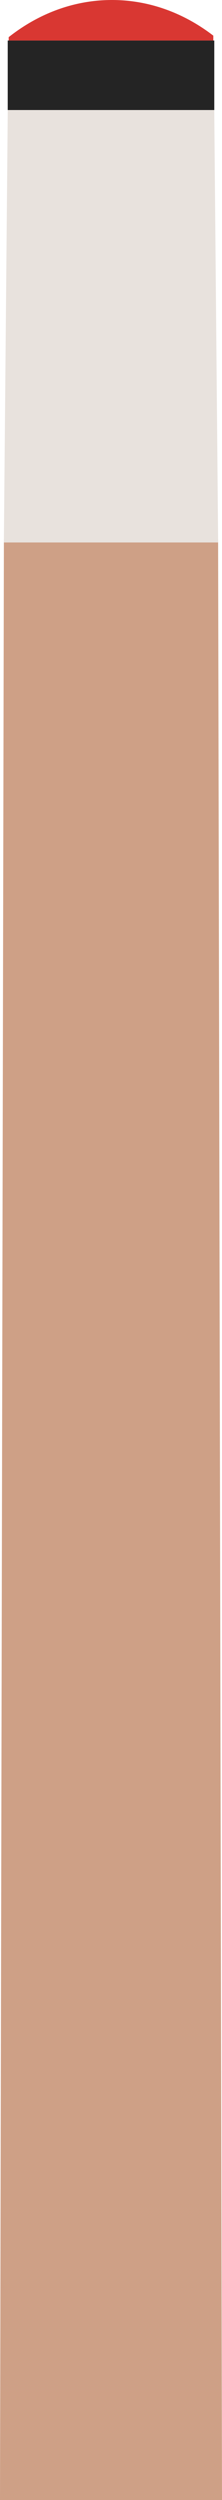
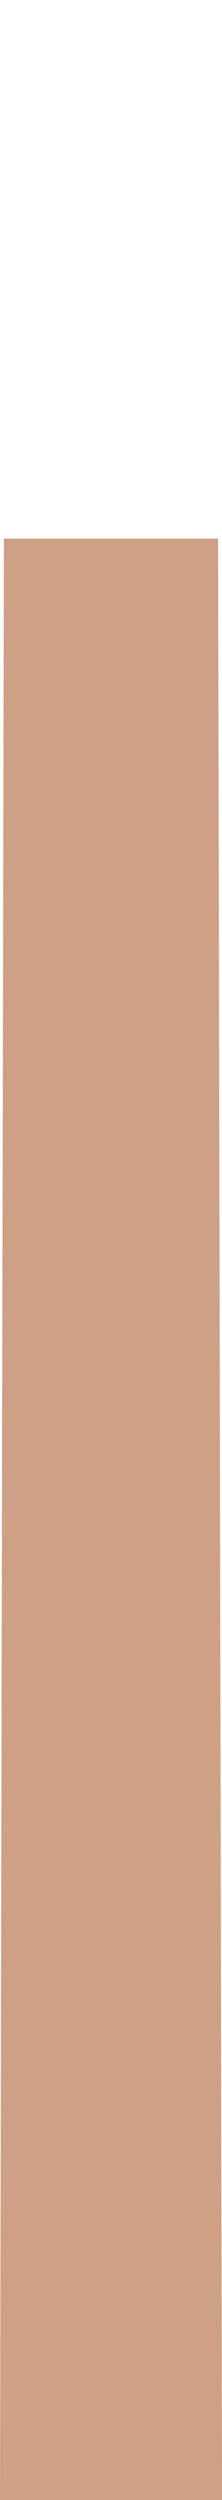
<svg xmlns="http://www.w3.org/2000/svg" width="115px" height="1295px" viewBox="0 0 115 1295" version="1.1">
  <title>pool-cue</title>
  <desc>Created with Sketch.</desc>
  <defs />
  <g id="Page-1" stroke="none" stroke-width="1" fill="none" fill-rule="evenodd">
    <g id="pool-cue" transform="translate(57.5, 647.5) rotate(-90) translate(-57.5, -647.5) translate(-590, 590)" fill-rule="nonzero">
-       <path d="M1275.755,4.5 C1287.927,19.885 1295,38.259 1295,57.995 C1295,77.309 1288.226,95.32 1276.529,110.5 L1274,110.5 L1274,4.5 L1275.755,4.5 Z" id="Combined-Shape" fill="#D93732" />
-       <rect id="Rectangle-18" fill="#242424" x="1238" y="4" width="36" height="107" />
      <polygon id="Rectangle-17" fill="#CEA086" points="0 0 1016 2.018 1016 112.982 0 115" />
-       <polygon id="Rectangle-17-Copy" fill="#E8E2DD" points="1014 2 1238 4.018 1238 110.982 1014 113" />
    </g>
  </g>
</svg>